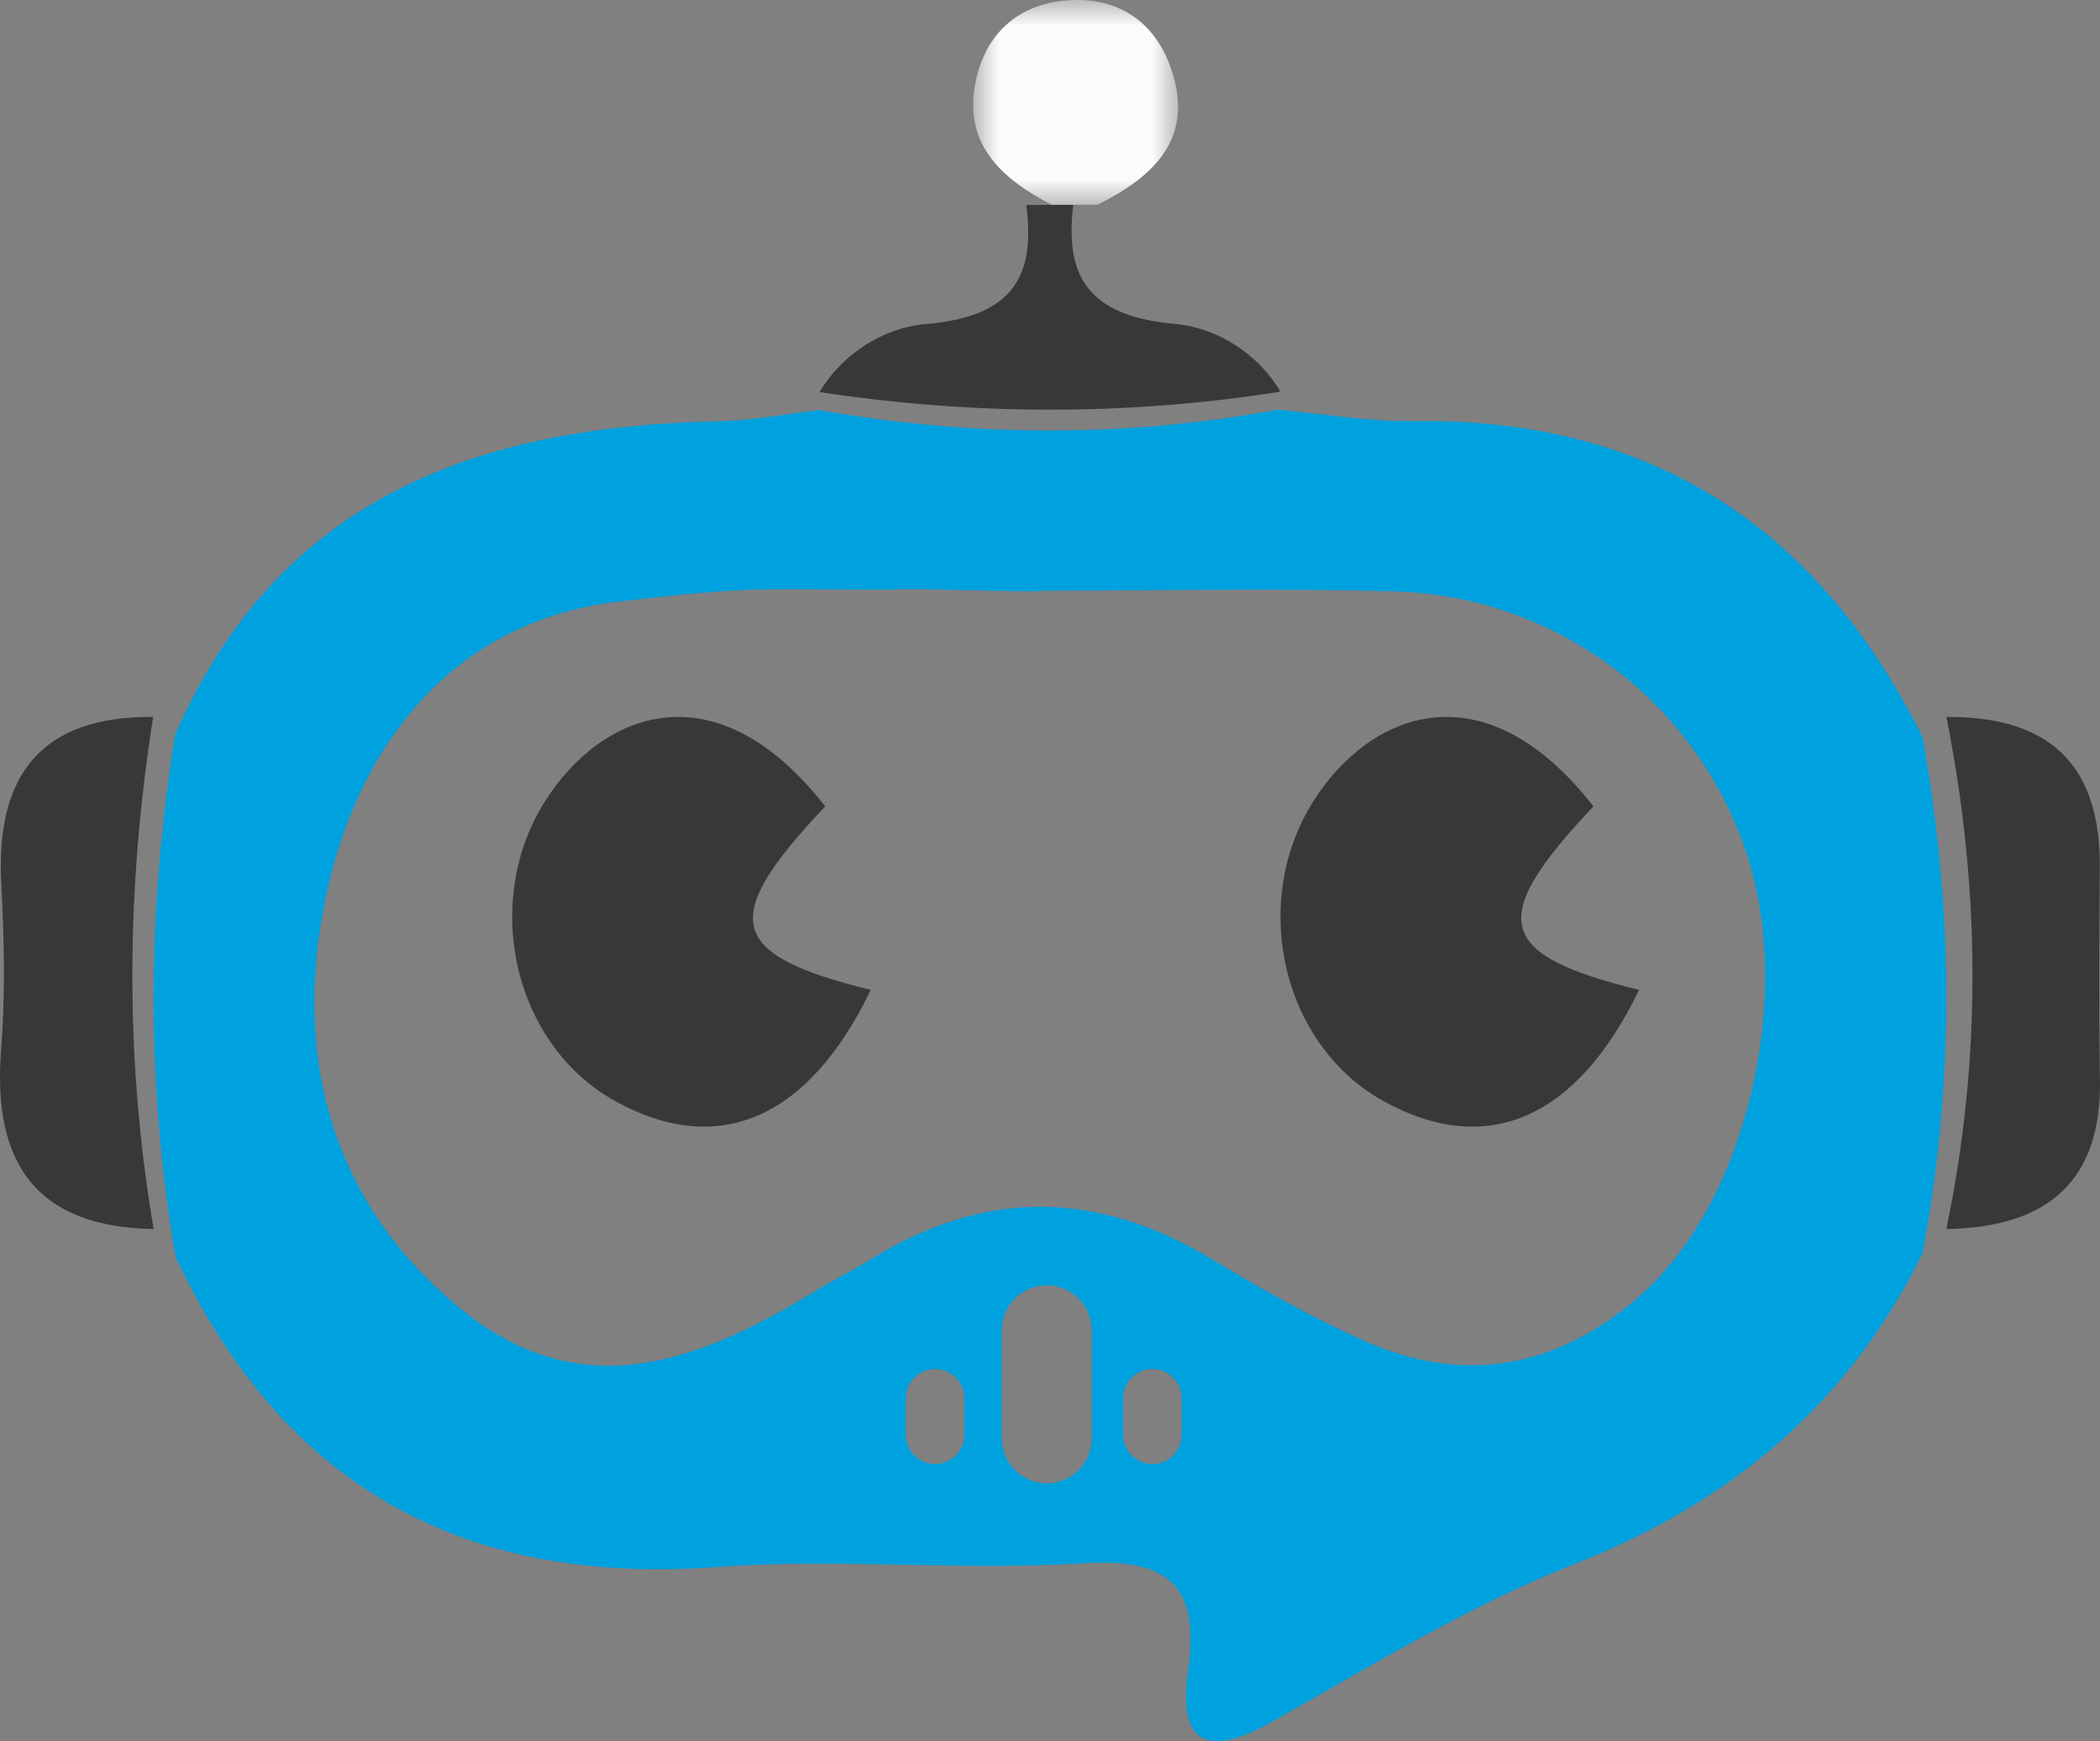
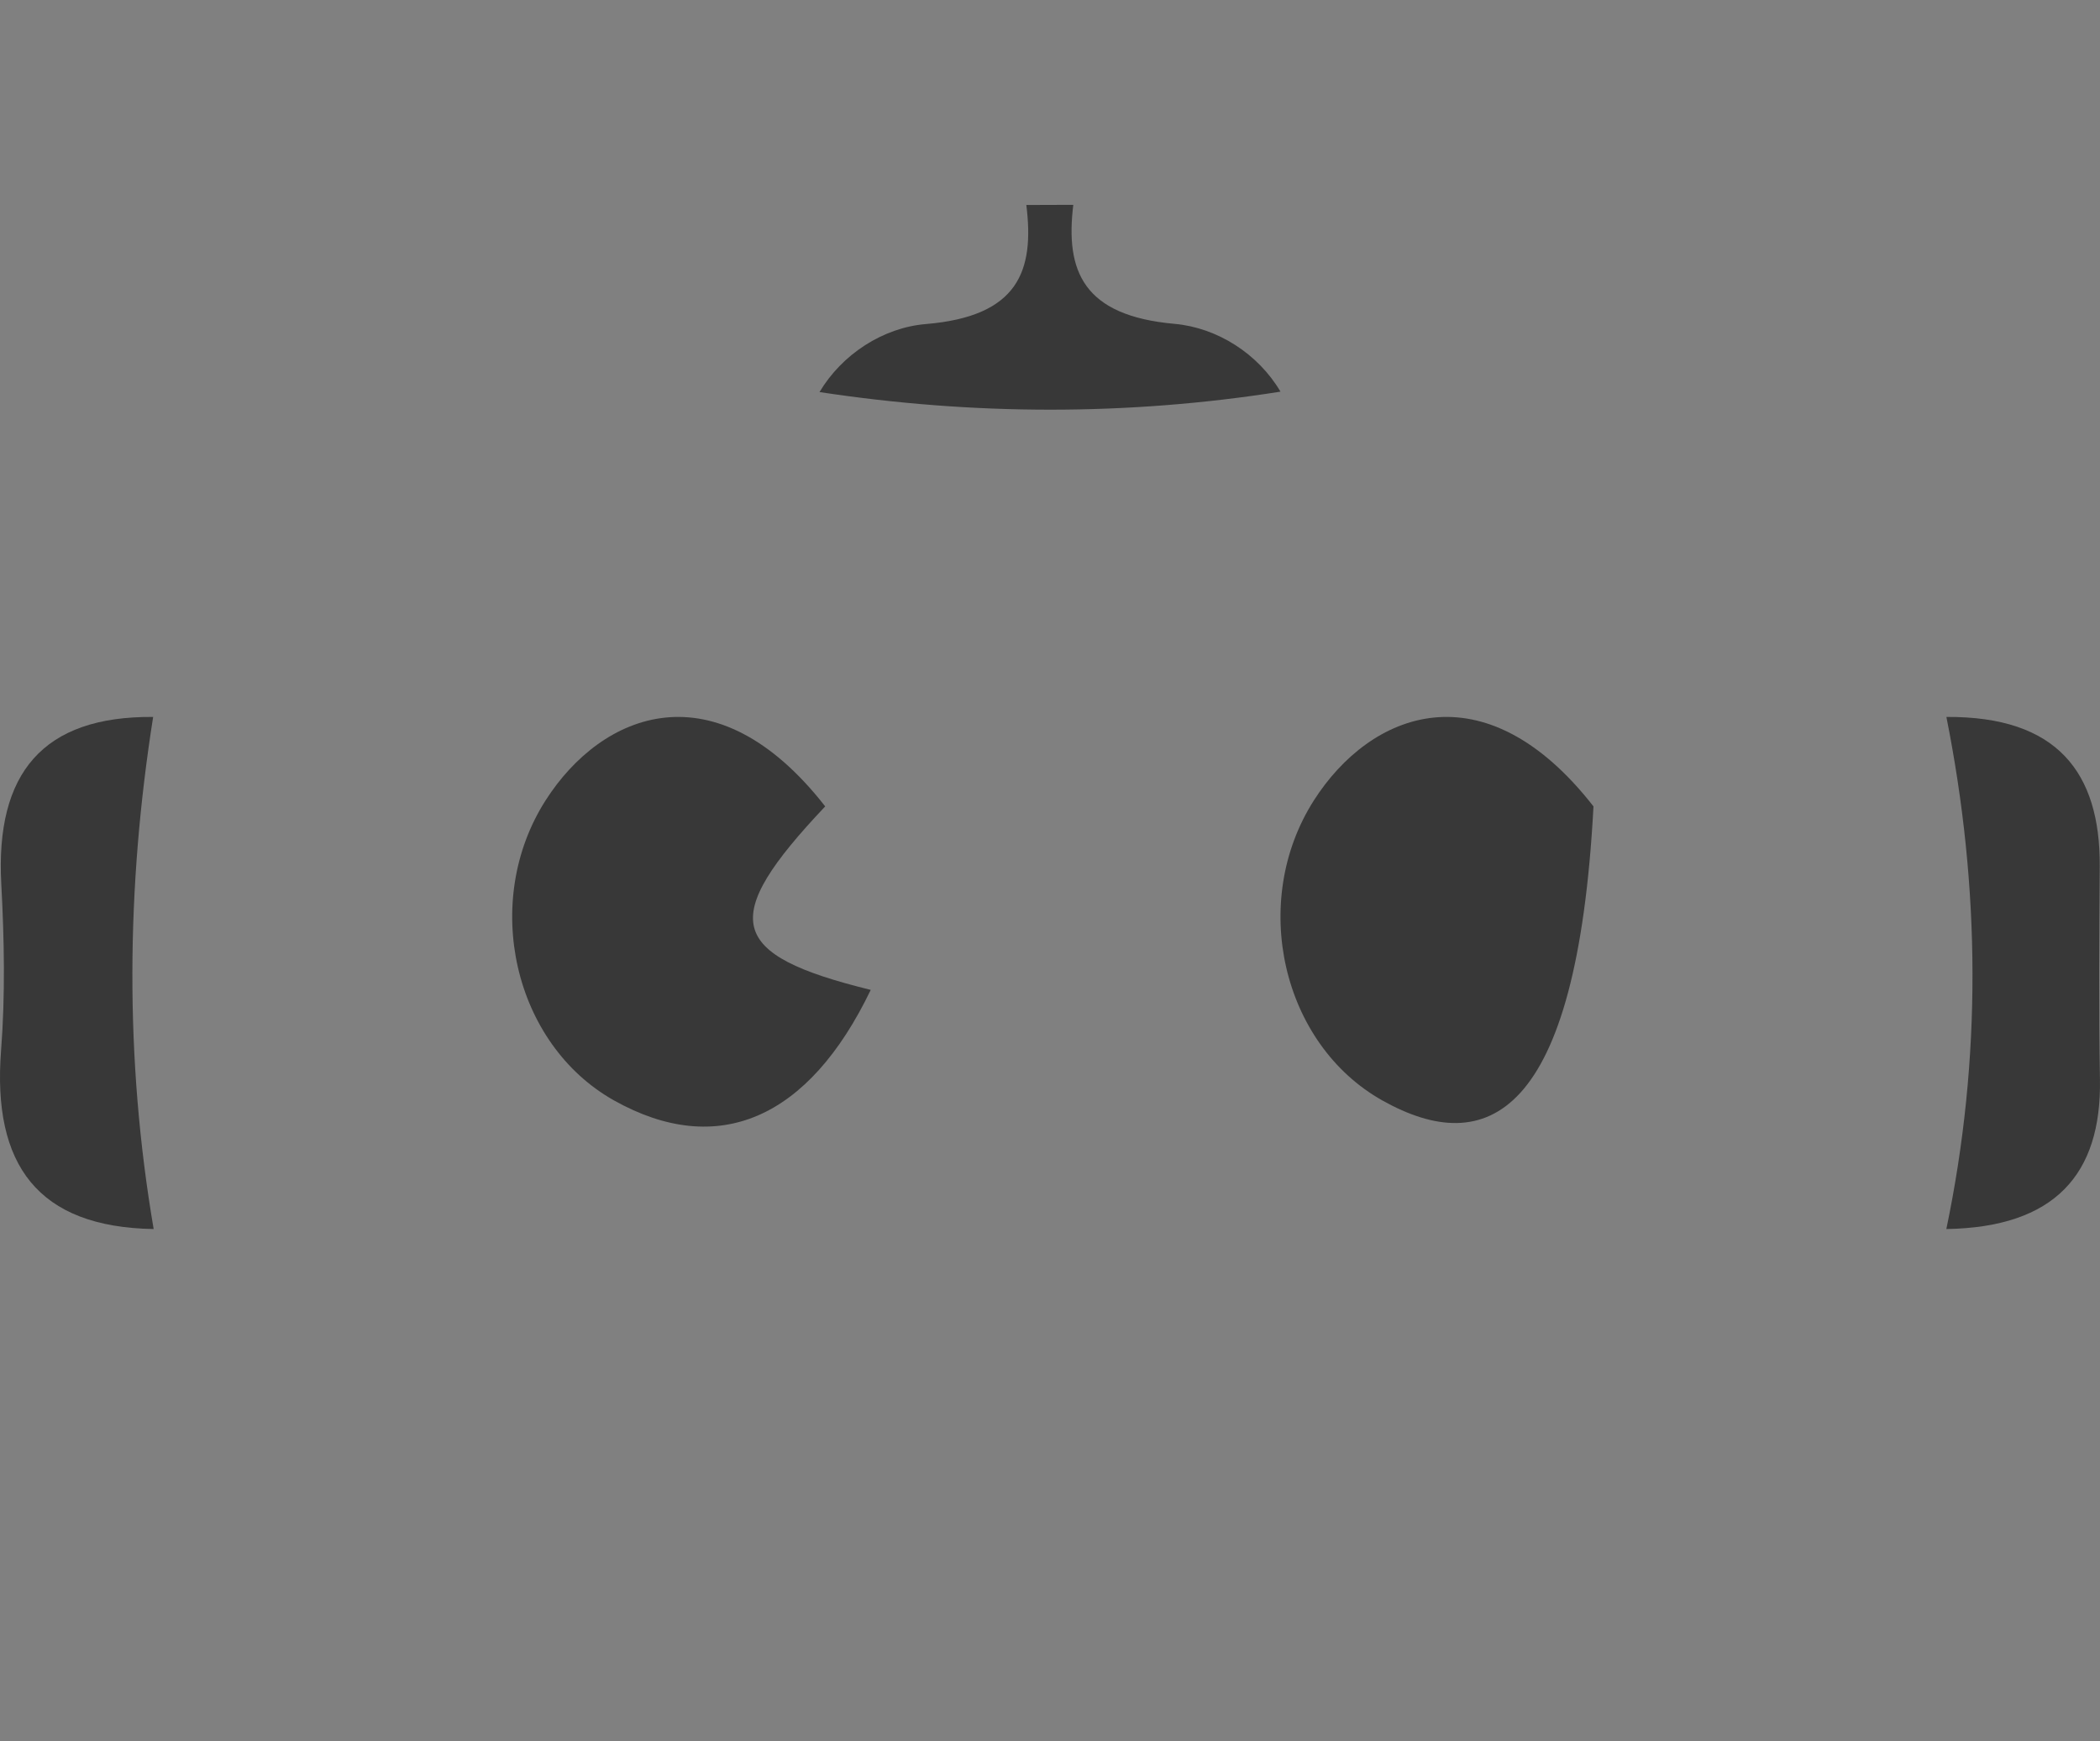
<svg xmlns="http://www.w3.org/2000/svg" xmlns:xlink="http://www.w3.org/1999/xlink" width="41px" height="34px" viewBox="0 0 41 34" version="1.1">
  <rect x="0" y="0" width="41" height="34" fill="#808080" stroke="none" />
  <title>Group 26</title>
  <defs>
-     <polygon id="path-1" points="0 0 4 0 4 4 0 4" />
-   </defs>
+     </defs>
  <g id="Landing-Proyecto-Bienvenida-Coopeuch" stroke="none" stroke-width="1" fill="none" fill-rule="evenodd">
    <g id="Group-16">
      <path d="M25,7.648 C22.001,8.121 19,8.111 16,7.656 C16.44,6.917 17.24,6.398 18.075,6.328 C19.887,6.178 20.198,5.288 20.038,4.003 C20.343,4.002 20.649,4.001 20.955,4 C20.797,5.29 21.144,6.165 22.932,6.324 C23.767,6.399 24.565,6.909 25,7.648" id="Fill-1" fill="#383838" />
      <path d="M2.99,14 C2.464,17.334 2.432,20.668 3,24 C0.741,23.963 -0.153,22.749 0.021,20.512 C0.104,19.434 0.083,18.341 0.025,17.26 C-0.091,15.099 0.835,13.982 2.99,14" id="Fill-3" fill="#383838" />
      <path d="M38,24 C38.695,20.666 38.666,17.333 38.001,14 C40.159,13.985 41.005,15.08 40.995,16.911 C40.987,18.299 40.975,19.688 40.999,21.076 C41.032,22.938 40.111,23.966 38,24" id="Fill-5" fill="#383838" />
      <g id="Group-9" transform="translate(19, 0)">
        <mask id="mask-2" fill="white">
          <use xlink:href="#path-1" />
        </mask>
        <g id="Clip-8" />
        <path d="M2.429,3.997 C2.131,3.998 1.834,3.999 1.536,4 C0.509,3.472 -0.235,2.761 0.068,1.506 C0.29,0.587 0.95,0.052 1.903,0.003 C2.866,-0.046 3.556,0.449 3.863,1.339 C4.33,2.692 3.544,3.441 2.429,3.997" id="Fill-7" fill="#FCFBFB" mask="url(#mask-2)" />
      </g>
      <path d="M16.111,15.747 C14.026,17.951 14.197,18.641 17,19.33 C15.786,21.856 14.014,22.62 11.994,21.492 C10.026,20.391 9.389,17.606 10.653,15.628 C11.752,13.908 13.968,13.001 16.111,15.747" id="Fill-10" fill="#383838" />
-       <path d="M31.993,25.326 C30.387,26.722 28.568,27.053 26.617,26.174 C25.606,25.718 24.63,25.174 23.68,24.599 C21.433,23.237 19.212,23.204 16.978,24.608 C16.664,24.805 16.325,24.961 16.01,25.155 C13.753,26.542 11.426,27.521 9.025,25.58 C6.37,23.432 5.683,20.436 6.41,17.3 C7.087,14.386 8.962,12.103 12.099,11.745 C14.805,11.435 14.7,11.515 17.441,11.515 C17.441,11.467 20.315,11.583 20.315,11.535 C22.614,11.535 24.916,11.483 27.213,11.548 C30.381,11.636 33.102,13.692 34.091,16.635 C35.046,19.478 34.09,23.504 31.993,25.326 L31.993,25.326 Z M23.071,28.015 C23.071,28.331 22.815,28.589 22.5,28.589 C22.184,28.589 21.928,28.331 21.928,28.015 L21.928,27.306 C21.928,26.99 22.184,26.733 22.5,26.733 C22.815,26.733 23.071,26.99 23.071,27.306 L23.071,28.015 Z M21.315,28.083 C21.315,28.57 20.921,28.965 20.436,28.965 C19.951,28.965 19.558,28.57 19.558,28.083 L19.558,25.98 C19.558,25.493 19.951,25.099 20.436,25.099 C20.921,25.099 21.315,25.493 21.315,25.98 L21.315,28.083 Z M18.829,28.015 C18.829,28.331 18.573,28.589 18.257,28.589 C17.942,28.589 17.686,28.331 17.686,28.015 L17.686,27.306 C17.686,26.99 17.942,26.733 18.257,26.733 C18.573,26.733 18.829,26.99 18.829,27.306 L18.829,28.015 Z M37.536,14.39 C35.483,10.271 32.215,8.154 27.585,8.223 C26.708,8.236 25.828,8.079 24.949,8 C21.967,8.548 18.984,8.536 16,8.008 C15.347,8.083 14.694,8.212 14.04,8.226 C9.389,8.323 5.463,9.673 3.42,14.343 C2.875,17.745 2.842,21.147 3.43,24.548 C5.548,29.053 9.082,30.967 14.006,30.599 C16.367,30.423 18.759,30.678 21.123,30.528 C22.796,30.423 23.434,30.928 23.196,32.625 C22.992,34.074 23.585,34.325 24.83,33.625 C26.768,32.535 28.684,31.352 30.74,30.543 C33.793,29.339 36.085,27.425 37.535,24.479 C38.168,21.116 38.141,17.753 37.536,14.39 L37.536,14.39 Z" id="Fill-12" fill="#00A1DF" />
-       <path d="M31.111,15.747 C29.026,17.951 29.197,18.641 32,19.33 C30.786,21.856 29.014,22.621 26.994,21.492 C25.026,20.391 24.389,17.607 25.653,15.628 C26.752,13.908 28.968,13.001 31.111,15.747" id="Fill-14" fill="#383838" />
+       <path d="M31.111,15.747 C30.786,21.856 29.014,22.621 26.994,21.492 C25.026,20.391 24.389,17.607 25.653,15.628 C26.752,13.908 28.968,13.001 31.111,15.747" id="Fill-14" fill="#383838" />
    </g>
  </g>
</svg>